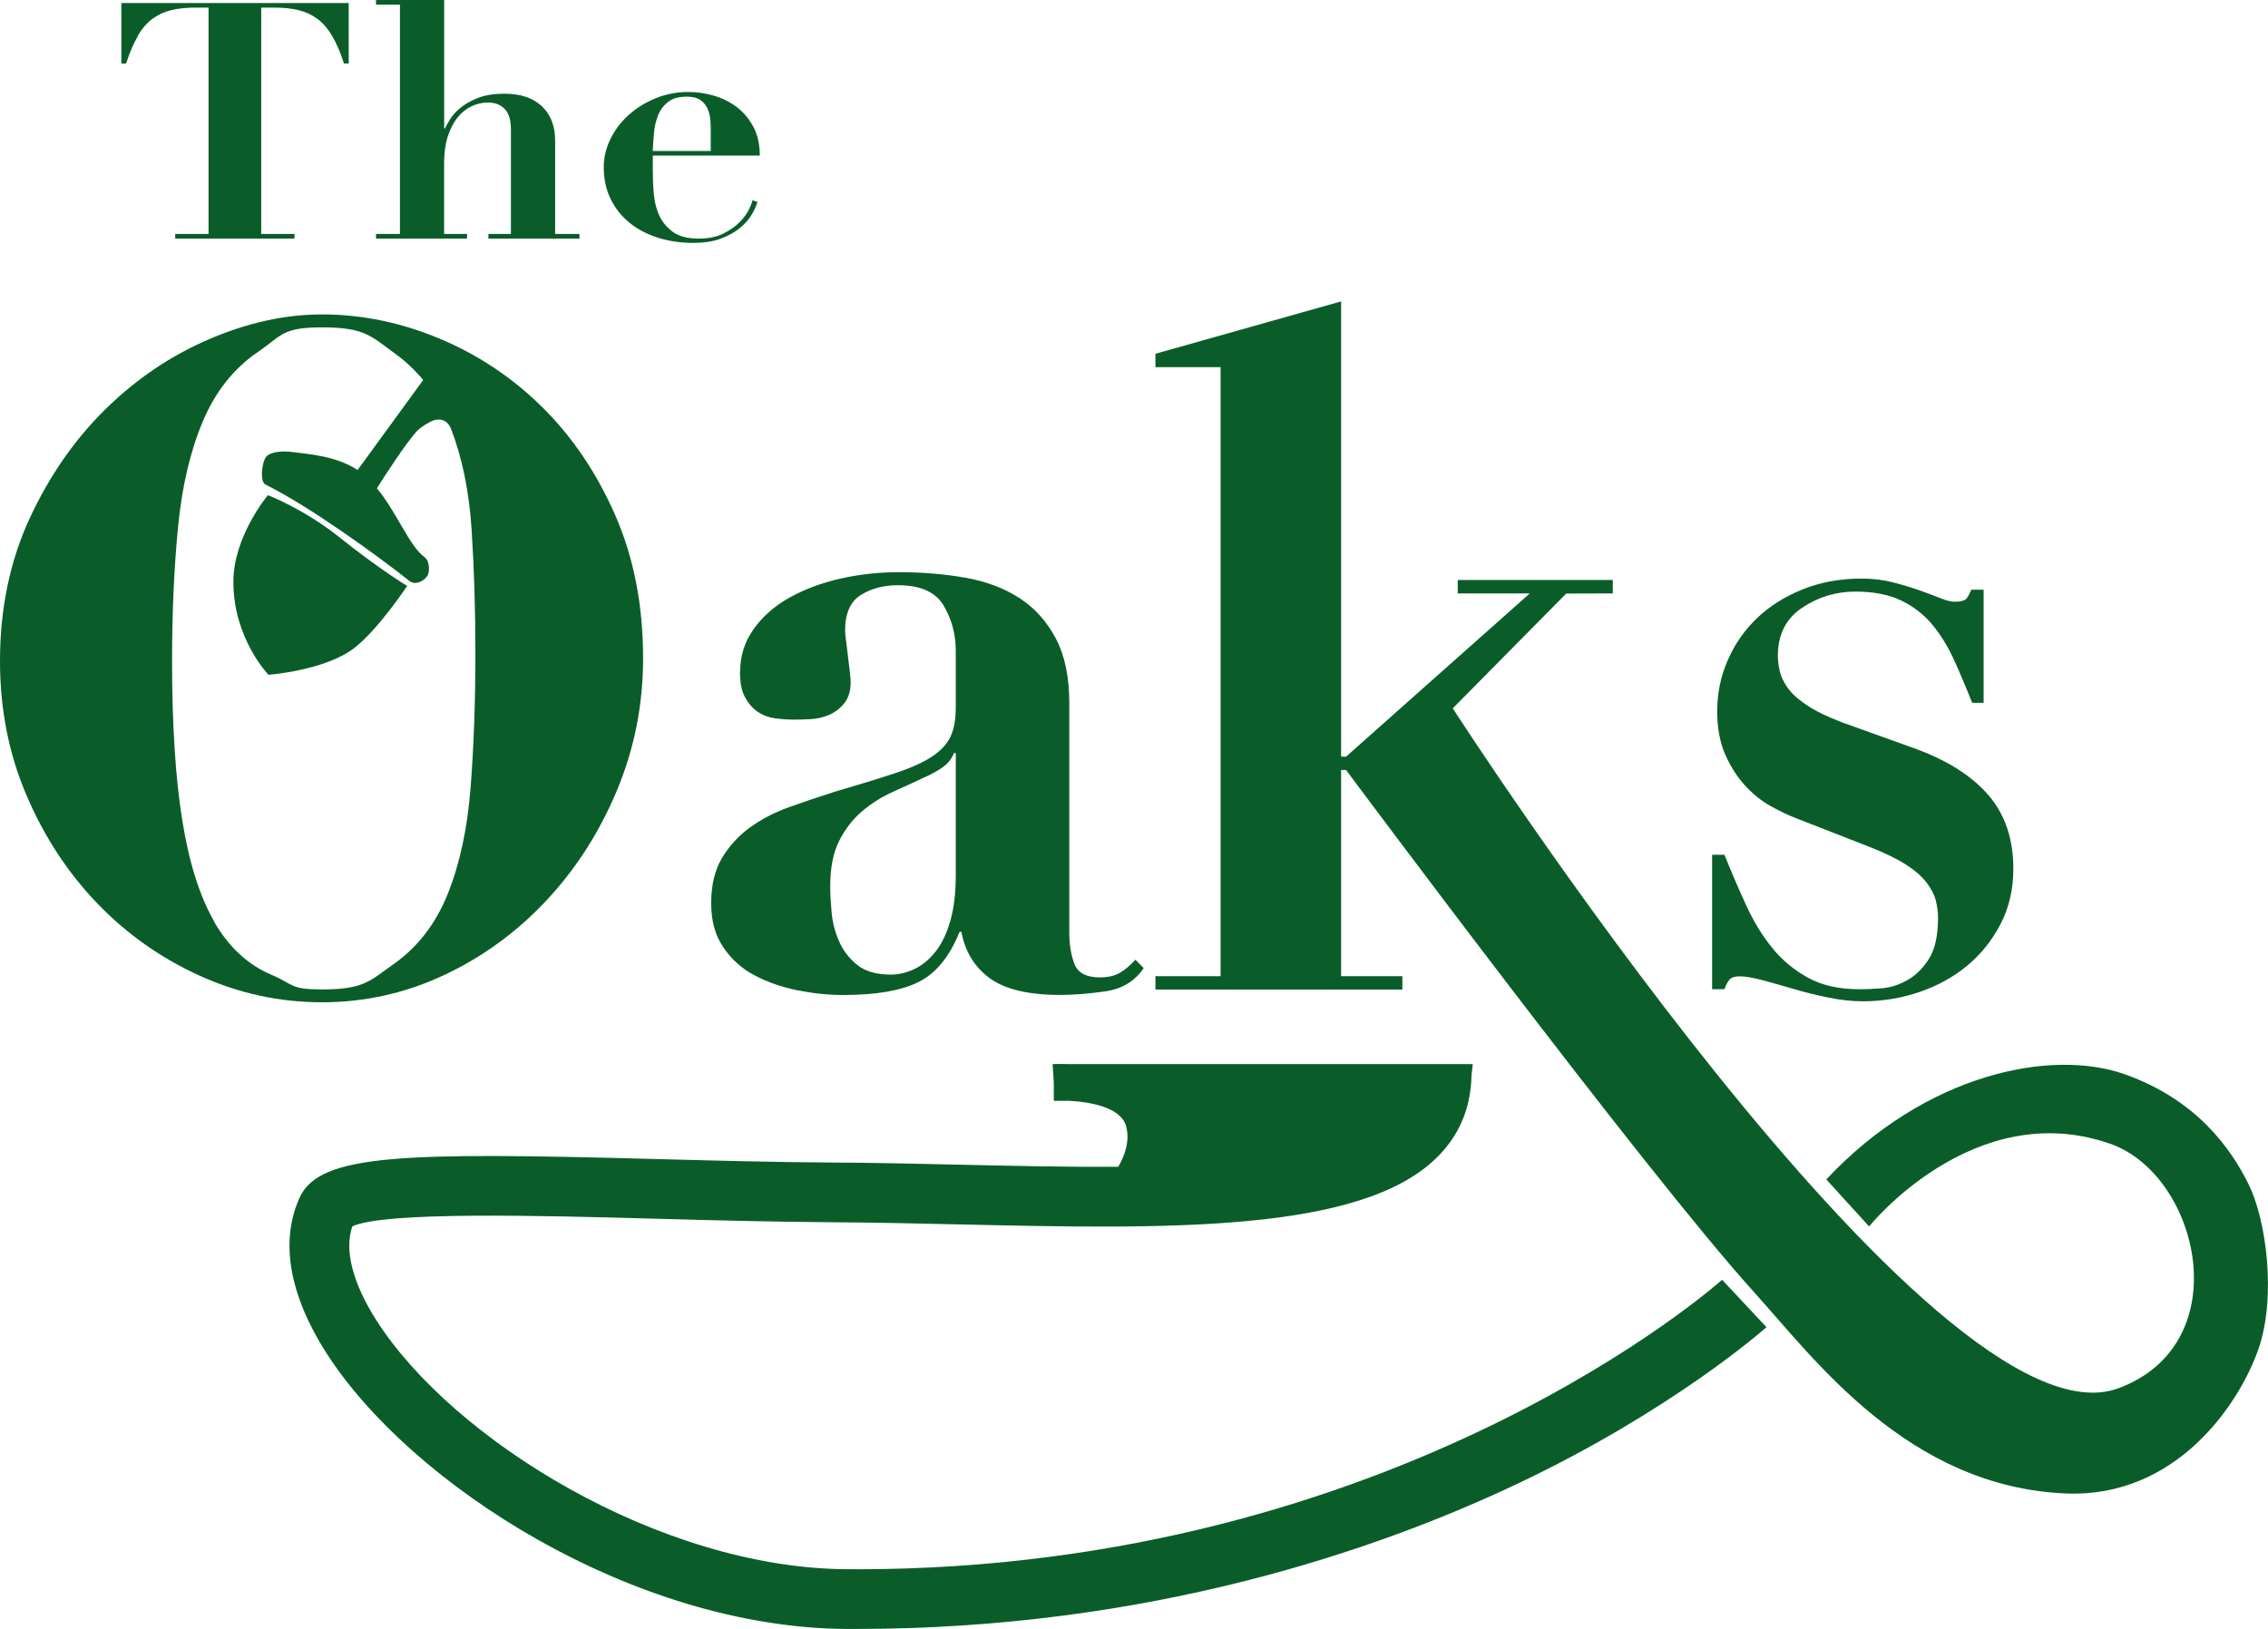
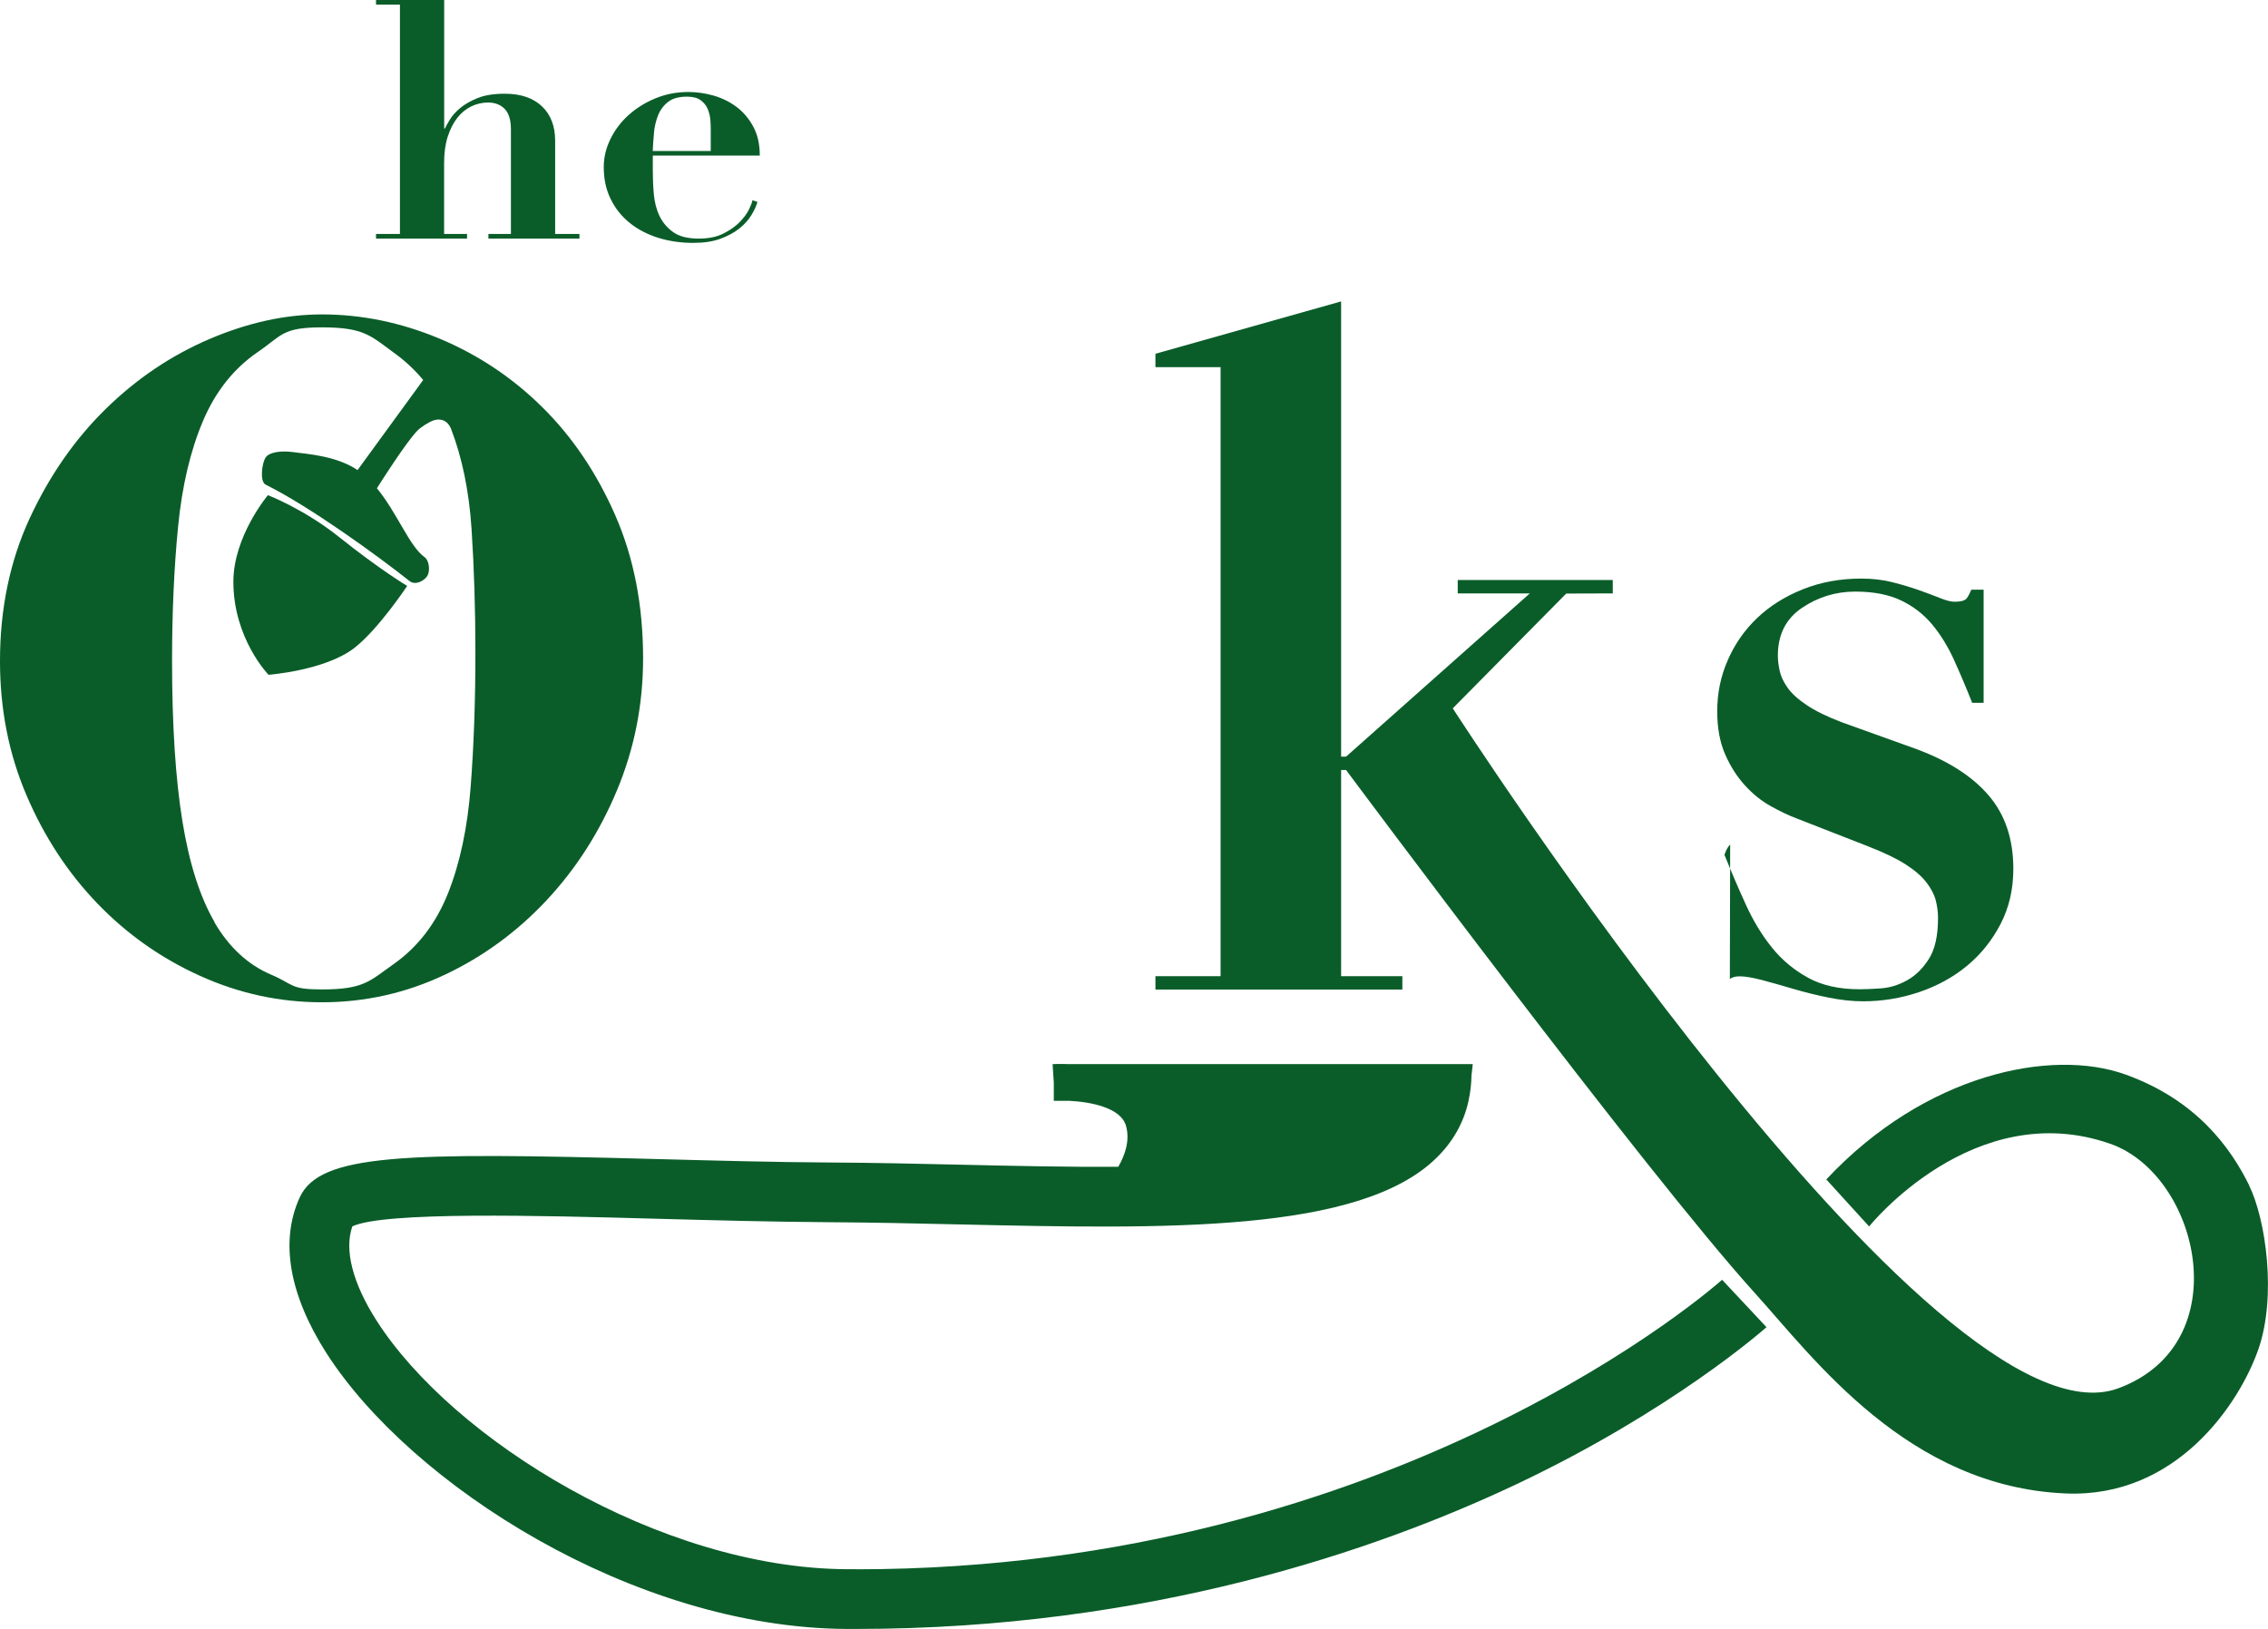
<svg xmlns="http://www.w3.org/2000/svg" id="logos" viewBox="0 0 301.46 216.55">
  <defs>
    <style>
      .cls-1 {
        fill: #0a5d29;
      }
    </style>
  </defs>
-   <path class="cls-1" d="M18.31,4.75c.58-.97,1.24-1.72,1.98-2.27.74-.54,1.57-.92,2.51-1.14.93-.22,1.99-.33,3.18-.33h1.74v30.09h-4.43v.62h15.86v-.62h-4.43V1.01h1.74c1.19,0,2.25.11,3.18.33.93.22,1.77.6,2.51,1.14.74.54,1.4,1.3,1.98,2.27s1.11,2.2,1.59,3.69h.63V.4h-30.22v8.05h.63c.48-1.5,1.01-2.73,1.59-3.69Z" />
  <path class="cls-1" d="M62.07,31.1h-3.04v-9.41c0-1.35.16-2.52.48-3.52.32-1,.75-1.83,1.28-2.51.53-.67,1.15-1.18,1.86-1.52.71-.34,1.45-.51,2.22-.51.93,0,1.67.29,2.22.86.55.57.82,1.47.82,2.71v13.9h-2.99v.62h12.1v-.62h-3.23v-12.4c0-1.94-.59-3.46-1.76-4.57-1.17-1.11-2.82-1.67-4.94-1.67-1.45,0-2.64.19-3.59.57-.95.38-1.73.83-2.34,1.34-.61.51-1.07,1.03-1.37,1.54-.31.51-.52.9-.65,1.17h-.1V0h-9.06v.62h3.18v30.48h-3.18v.62h12.1v-.62Z" />
  <path class="cls-1" d="M83.69,29.63c1.08.87,2.34,1.52,3.78,1.98,1.45.45,3,.68,4.68.68,1.41,0,2.62-.18,3.61-.55,1-.37,1.83-.82,2.51-1.36.67-.54,1.21-1.13,1.59-1.76.39-.63.66-1.22.82-1.78l-.67-.22c-.03.26-.19.67-.46,1.23-.27.56-.69,1.12-1.25,1.69-.56.57-1.29,1.08-2.17,1.52-.88.44-1.97.66-3.25.66-1.45,0-2.57-.28-3.37-.84-.8-.56-1.41-1.27-1.83-2.13-.42-.86-.67-1.83-.77-2.9-.1-1.07-.14-2.13-.14-3.19v-1.98h14.22c0-1.5-.29-2.78-.87-3.85-.58-1.07-1.32-1.94-2.22-2.62-.9-.67-1.91-1.17-3.04-1.5-1.13-.32-2.25-.48-3.37-.48-1.57,0-3.04.29-4.41.86-1.37.57-2.55,1.32-3.57,2.24-1.01.92-1.81,1.99-2.39,3.19-.58,1.2-.87,2.43-.87,3.69,0,1.58.3,3,.92,4.25.61,1.25,1.45,2.3,2.53,3.17ZM86.92,17.66c.08-.84.27-1.61.55-2.33.29-.72.73-1.31,1.33-1.78.59-.47,1.44-.7,2.53-.7.77,0,1.37.16,1.81.48.43.32.75.72.94,1.19.19.47.3.94.34,1.41.03.47.05.87.05,1.19v2.95h-7.71c.03-.76.09-1.56.17-2.4Z" />
  <path class="cls-1" d="M59.06,129.62c5.14-2.42,9.66-5.73,13.58-9.92,3.92-4.19,7.04-9.06,9.36-14.61,2.32-5.55,3.48-11.4,3.48-17.57,0-7.07-1.24-13.41-3.71-19.04-2.47-5.63-5.71-10.42-9.7-14.36-3.99-3.94-8.56-6.98-13.69-9.12-5.14-2.14-10.33-3.2-15.58-3.2-4.87,0-9.85,1.09-14.95,3.27-5.1,2.18-9.7,5.28-13.81,9.31-4.11,4.03-7.47,8.87-10.1,14.54-2.62,5.67-3.94,12-3.94,18.98,0,6.41,1.18,12.37,3.54,17.87,2.36,5.51,5.5,10.29,9.42,14.36,3.92,4.07,8.46,7.27,13.64,9.61,5.17,2.34,10.57,3.51,16.21,3.51s11.13-1.21,16.26-3.64ZM28.52,122.59c-1.94-3.33-3.37-7.81-4.28-13.44-.91-5.63-1.37-12.72-1.37-21.26,0-6.49.27-12.45.8-17.87.53-5.42,1.64-10.11,3.31-14.05,1.67-3.94,4.11-7,7.3-9.18,3.2-2.18,3.19-3.27,8.51-3.27,5.71,0,6.52,1.17,9.75,3.51,1.39,1.01,2.62,2.18,3.71,3.49l-8.72,11.97c-2.85-1.88-6.46-2.11-8.71-2.4-1.28-.17-3.01-.04-3.51.73-.5.75-.81,3.21,0,3.61,5.8,2.88,14.71,9.31,19.13,12.82.74.59,1.88.03,2.35-.67.37-.56.34-2.02-.39-2.54-1.98-1.43-3.61-5.85-6.3-9.13.56-.89,3.87-6.1,5.38-7.66.46-.47,1.61-1.21,2.24-1.39.44-.12,1.57-.32,2.21,1.09,1.5,3.89,2.42,8.35,2.75,13.38.34,5.22.51,10.7.51,16.46,0,6.41-.21,12.35-.63,17.81-.42,5.47-1.43,10.19-3.02,14.18-1.6,3.99-3.99,7.11-7.19,9.37-3.2,2.26-3.95,3.39-9.58,3.39-4.26,0-3.66-.66-6.74-1.97-3.08-1.31-5.59-3.64-7.53-6.96Z" />
-   <path class="cls-1" d="M98.36,89.39c0,1.4.23,2.51.68,3.33.45.82,1.01,1.46,1.67,1.91.66.45,1.42.74,2.29.86.87.12,1.71.18,2.53.18.58,0,1.3-.02,2.16-.06.87-.04,1.69-.23,2.47-.55.78-.33,1.46-.84,2.04-1.54.58-.7.87-1.66.87-2.9,0-.25-.04-.7-.12-1.36-.08-.66-.17-1.36-.25-2.1-.08-.74-.17-1.42-.25-2.03-.08-.62-.12-1.05-.12-1.29,0-2.3.7-3.88,2.1-4.75,1.4-.86,3.05-1.29,4.94-1.29,2.97,0,4.99.91,6.06,2.71,1.07,1.81,1.61,3.82,1.61,6.04v7.52c0,1.56-.23,2.84-.68,3.82-.45.99-1.26,1.87-2.41,2.65-1.16.78-2.78,1.52-4.88,2.22-2.1.7-4.84,1.54-8.22,2.53-2.06.66-4.06,1.34-6,2.03-1.94.7-3.67,1.6-5.19,2.71-1.53,1.11-2.76,2.47-3.71,4.07-.95,1.6-1.42,3.6-1.42,5.98s.53,4.25,1.61,5.85c1.07,1.6,2.47,2.86,4.2,3.76,1.73.91,3.63,1.56,5.69,1.97,2.06.41,4.08.62,6.06.62,4.37,0,7.71-.58,10.01-1.73,2.31-1.15,4.12-3.37,5.44-6.66h.25c.49,2.63,1.75,4.68,3.77,6.16,2.02,1.48,5.13,2.22,9.33,2.22,1.9,0,3.93-.17,6.12-.49,2.18-.33,3.85-1.36,5.01-3.08l-1.11-1.11c-.66.74-1.34,1.32-2.04,1.73-.7.41-1.59.62-2.66.62-1.81,0-2.95-.6-3.4-1.79-.45-1.19-.68-2.57-.68-4.13v-30.57c0-3.45-.6-6.31-1.79-8.57-1.2-2.26-2.8-4.05-4.82-5.36-2.02-1.31-4.41-2.22-7.17-2.71-2.76-.49-5.71-.74-8.84-.74-2.72,0-5.34.29-7.85.86-2.51.58-4.76,1.42-6.74,2.53s-3.57,2.51-4.76,4.19c-1.2,1.69-1.79,3.6-1.79,5.73ZM127.04,116.38c0,2.38-.25,4.42-.74,6.1-.49,1.69-1.15,3.04-1.98,4.07-.82,1.03-1.75,1.79-2.78,2.28-1.03.49-2.08.74-3.15.74-1.9,0-3.38-.43-4.45-1.29-1.07-.86-1.88-1.91-2.41-3.14-.54-1.23-.87-2.51-.99-3.82-.12-1.31-.19-2.47-.19-3.45,0-2.47.39-4.48,1.17-6.04.78-1.56,1.79-2.88,3.03-3.94,1.24-1.07,2.64-1.95,4.2-2.65,1.56-.7,3.13-1.42,4.7-2.16,1.15-.57,1.96-1.09,2.41-1.54.45-.45.76-.92.93-1.42h.25v16.27Z" />
  <path class="cls-1" d="M298.92,157.51c-2.43-4.89-6.93-11.25-16.41-14.66-9.86-3.54-26.63-.08-39.76,13.95l5.69,6.25s13.9-17.34,32.05-10.99c11.83,4.14,17.11,26.54,1.1,32.5-24.43,9.1-88.49-90.39-88.49-90.39l15.08-15.26,6.19-.02v-1.78h-20.61v1.78h9.58l-24.42,21.7h-.66v-60.52l-24.68,6.96v1.78h8.66v80.97h-8.66v1.78h32.82v-1.78h-8.14v-27.41h.66s39.75,53.43,54.32,69.52c7.86,8.68,20.34,25.8,41.38,26.66,14.61.59,23-11.81,25.57-19.2,2.43-7,1-17.26-1.28-21.83Z" />
-   <path class="cls-1" d="M229.93,130.17c.27-.25.72-.37,1.34-.37.7,0,1.67.17,2.92.49,1.25.33,2.63.72,4.15,1.17,1.52.45,3.1.84,4.73,1.17,1.64.33,3.16.49,4.56.49,2.57,0,5.06-.41,7.48-1.23,2.41-.82,4.54-1.99,6.37-3.51,1.83-1.52,3.31-3.37,4.44-5.55,1.13-2.18,1.69-4.62,1.69-7.33,0-3.94-1.09-7.19-3.27-9.74-2.18-2.55-5.38-4.6-9.58-6.16l-9.93-3.57c-1.95-.74-3.51-1.5-4.67-2.28-1.17-.78-2.03-1.56-2.57-2.34-.55-.78-.9-1.54-1.05-2.28-.16-.74-.23-1.4-.23-1.97,0-2.79,1.07-4.91,3.21-6.35,2.14-1.44,4.5-2.16,7.07-2.16,2.41,0,4.44.39,6.08,1.17,1.64.78,3.02,1.85,4.15,3.2,1.13,1.36,2.1,2.94,2.92,4.75.82,1.81,1.62,3.7,2.4,5.67h1.52v-15.04h-1.64c-.16.41-.35.78-.58,1.11-.23.33-.78.49-1.64.49-.47,0-1.11-.16-1.93-.49-.82-.33-1.75-.68-2.8-1.05-1.05-.37-2.22-.72-3.51-1.05-1.29-.33-2.67-.49-4.15-.49-2.8,0-5.4.47-7.77,1.42-2.38.95-4.4,2.22-6.08,3.82-1.68,1.6-2.98,3.47-3.91,5.61-.94,2.14-1.4,4.4-1.4,6.78,0,2.22.35,4.13,1.05,5.73.7,1.6,1.58,2.98,2.63,4.13,1.05,1.15,2.2,2.08,3.45,2.77,1.25.7,2.41,1.25,3.51,1.66l9.47,3.7c2.1.82,3.76,1.62,4.97,2.4,1.21.78,2.12,1.58,2.75,2.4.62.82,1.03,1.62,1.23,2.4.19.78.29,1.54.29,2.28,0,2.38-.41,4.21-1.23,5.49-.82,1.28-1.79,2.22-2.92,2.84-1.13.62-2.28.97-3.45,1.05-1.17.08-2.1.12-2.8.12-2.73,0-5.03-.51-6.89-1.54-1.87-1.03-3.47-2.36-4.79-4.01-1.33-1.64-2.47-3.53-3.45-5.67-.98-2.14-1.93-4.35-2.86-6.66h-1.64v17.87h1.64c.23-.66.49-1.11.76-1.36Z" />
+   <path class="cls-1" d="M229.93,130.17c.27-.25.72-.37,1.34-.37.7,0,1.67.17,2.92.49,1.25.33,2.63.72,4.15,1.17,1.52.45,3.1.84,4.73,1.17,1.64.33,3.16.49,4.56.49,2.57,0,5.06-.41,7.48-1.23,2.41-.82,4.54-1.99,6.37-3.51,1.83-1.52,3.31-3.37,4.44-5.55,1.13-2.18,1.69-4.62,1.69-7.33,0-3.94-1.09-7.19-3.27-9.74-2.18-2.55-5.38-4.6-9.58-6.16l-9.93-3.57c-1.95-.74-3.51-1.5-4.67-2.28-1.17-.78-2.03-1.56-2.57-2.34-.55-.78-.9-1.54-1.05-2.28-.16-.74-.23-1.4-.23-1.97,0-2.79,1.07-4.91,3.21-6.35,2.14-1.44,4.5-2.16,7.07-2.16,2.41,0,4.44.39,6.08,1.17,1.64.78,3.02,1.85,4.15,3.2,1.13,1.36,2.1,2.94,2.92,4.75.82,1.81,1.62,3.7,2.4,5.67h1.52v-15.04h-1.64c-.16.41-.35.78-.58,1.11-.23.33-.78.49-1.64.49-.47,0-1.11-.16-1.93-.49-.82-.33-1.75-.68-2.8-1.05-1.05-.37-2.22-.72-3.51-1.05-1.29-.33-2.67-.49-4.15-.49-2.8,0-5.4.47-7.77,1.42-2.38.95-4.4,2.22-6.08,3.82-1.68,1.6-2.98,3.47-3.91,5.61-.94,2.14-1.4,4.4-1.4,6.78,0,2.22.35,4.13,1.05,5.73.7,1.6,1.58,2.98,2.63,4.13,1.05,1.15,2.2,2.08,3.45,2.77,1.25.7,2.41,1.25,3.51,1.66l9.47,3.7c2.1.82,3.76,1.62,4.97,2.4,1.21.78,2.12,1.58,2.75,2.4.62.82,1.03,1.62,1.23,2.4.19.78.29,1.54.29,2.28,0,2.38-.41,4.21-1.23,5.49-.82,1.28-1.79,2.22-2.92,2.84-1.13.62-2.28.97-3.45,1.05-1.17.08-2.1.12-2.8.12-2.73,0-5.03-.51-6.89-1.54-1.87-1.03-3.47-2.36-4.79-4.01-1.33-1.64-2.47-3.53-3.45-5.67-.98-2.14-1.93-4.35-2.86-6.66h-1.64h1.64c.23-.66.49-1.11.76-1.36Z" />
  <path class="cls-1" d="M113.83,208.62c-.43,0-.87,0-1.31,0-24.82-.15-52.34-17.21-62.46-33.04-3.19-4.98-4.32-9.4-3.23-12.54,4.23-1.99,24.97-1.44,40.22-1.02,7.72.21,15.69.42,23.38.47,5.61.03,11.42.16,17.05.29,27.36.61,53.2,1.18,63.44-8.83,2.21-2.16,3.64-4.7,4.28-7.6h0v-.04c.24-1.07.37-2.19.39-3.35l.17-1.49h-53.65c-1.27-.05-2.14,0-2.2,0l.16,2.47v2.41h2.07c2.76.14,6.81.87,7.52,3.3.58,2-.17,4-1.02,5.47-6.77.04-13.91-.12-20.98-.28-5.66-.13-11.51-.26-17.18-.29-7.61-.04-15.54-.26-23.22-.46-33.67-.91-44.78-.71-47.43,5.12-2.63,5.77-1.4,12.91,3.54,20.65,11.2,17.51,40.8,36.52,69.09,36.7.45,0,.9,0,1.35,0,38.89,0,69.18-10.45,87.82-19.27,20.53-9.72,32.71-20.44,33.17-20.85l-5.9-6.3c-.42.37-43.13,38.49-115.07,38.49Z" />
  <path class="cls-1" d="M54.11,77.89s-3.62-2.16-9.02-6.48c-4.69-3.75-9.48-5.58-9.48-5.58,0,0-4.59,5.45-4.59,11.51,0,7.57,4.67,12.37,4.67,12.37,0,0,7.48-.56,11.36-3.53,3.21-2.46,7.07-8.28,7.07-8.28Z" />
</svg>